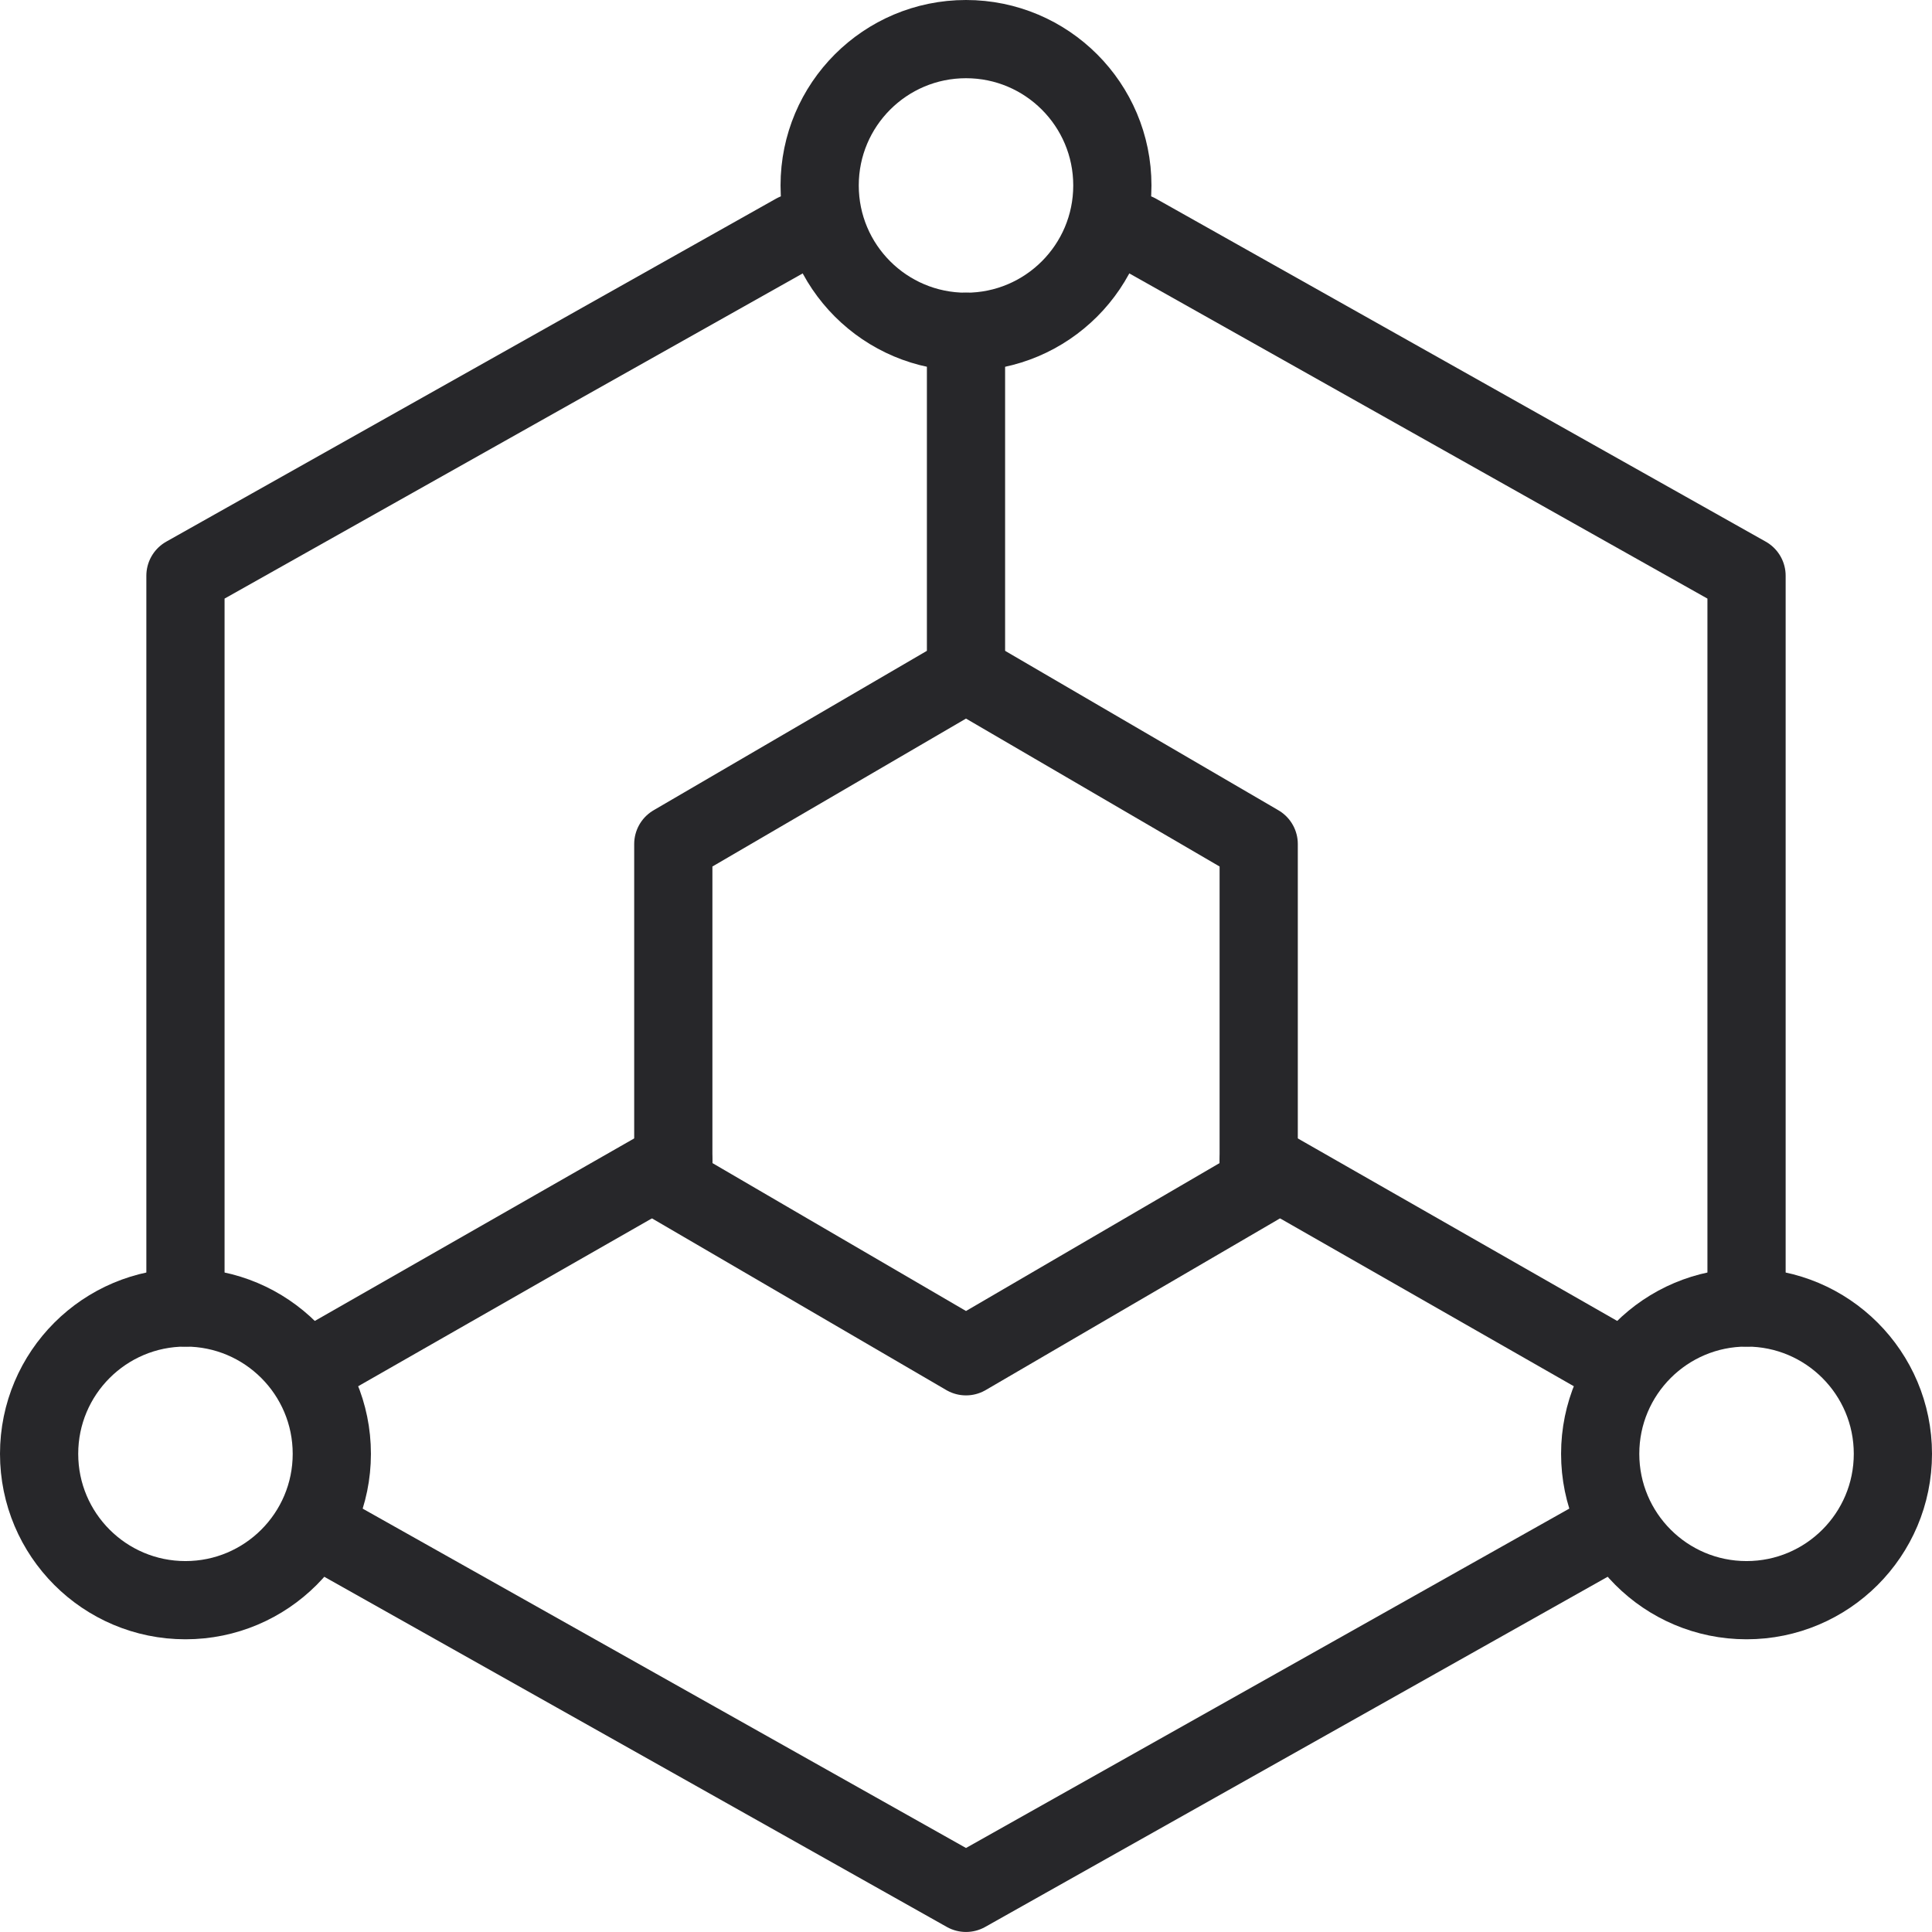
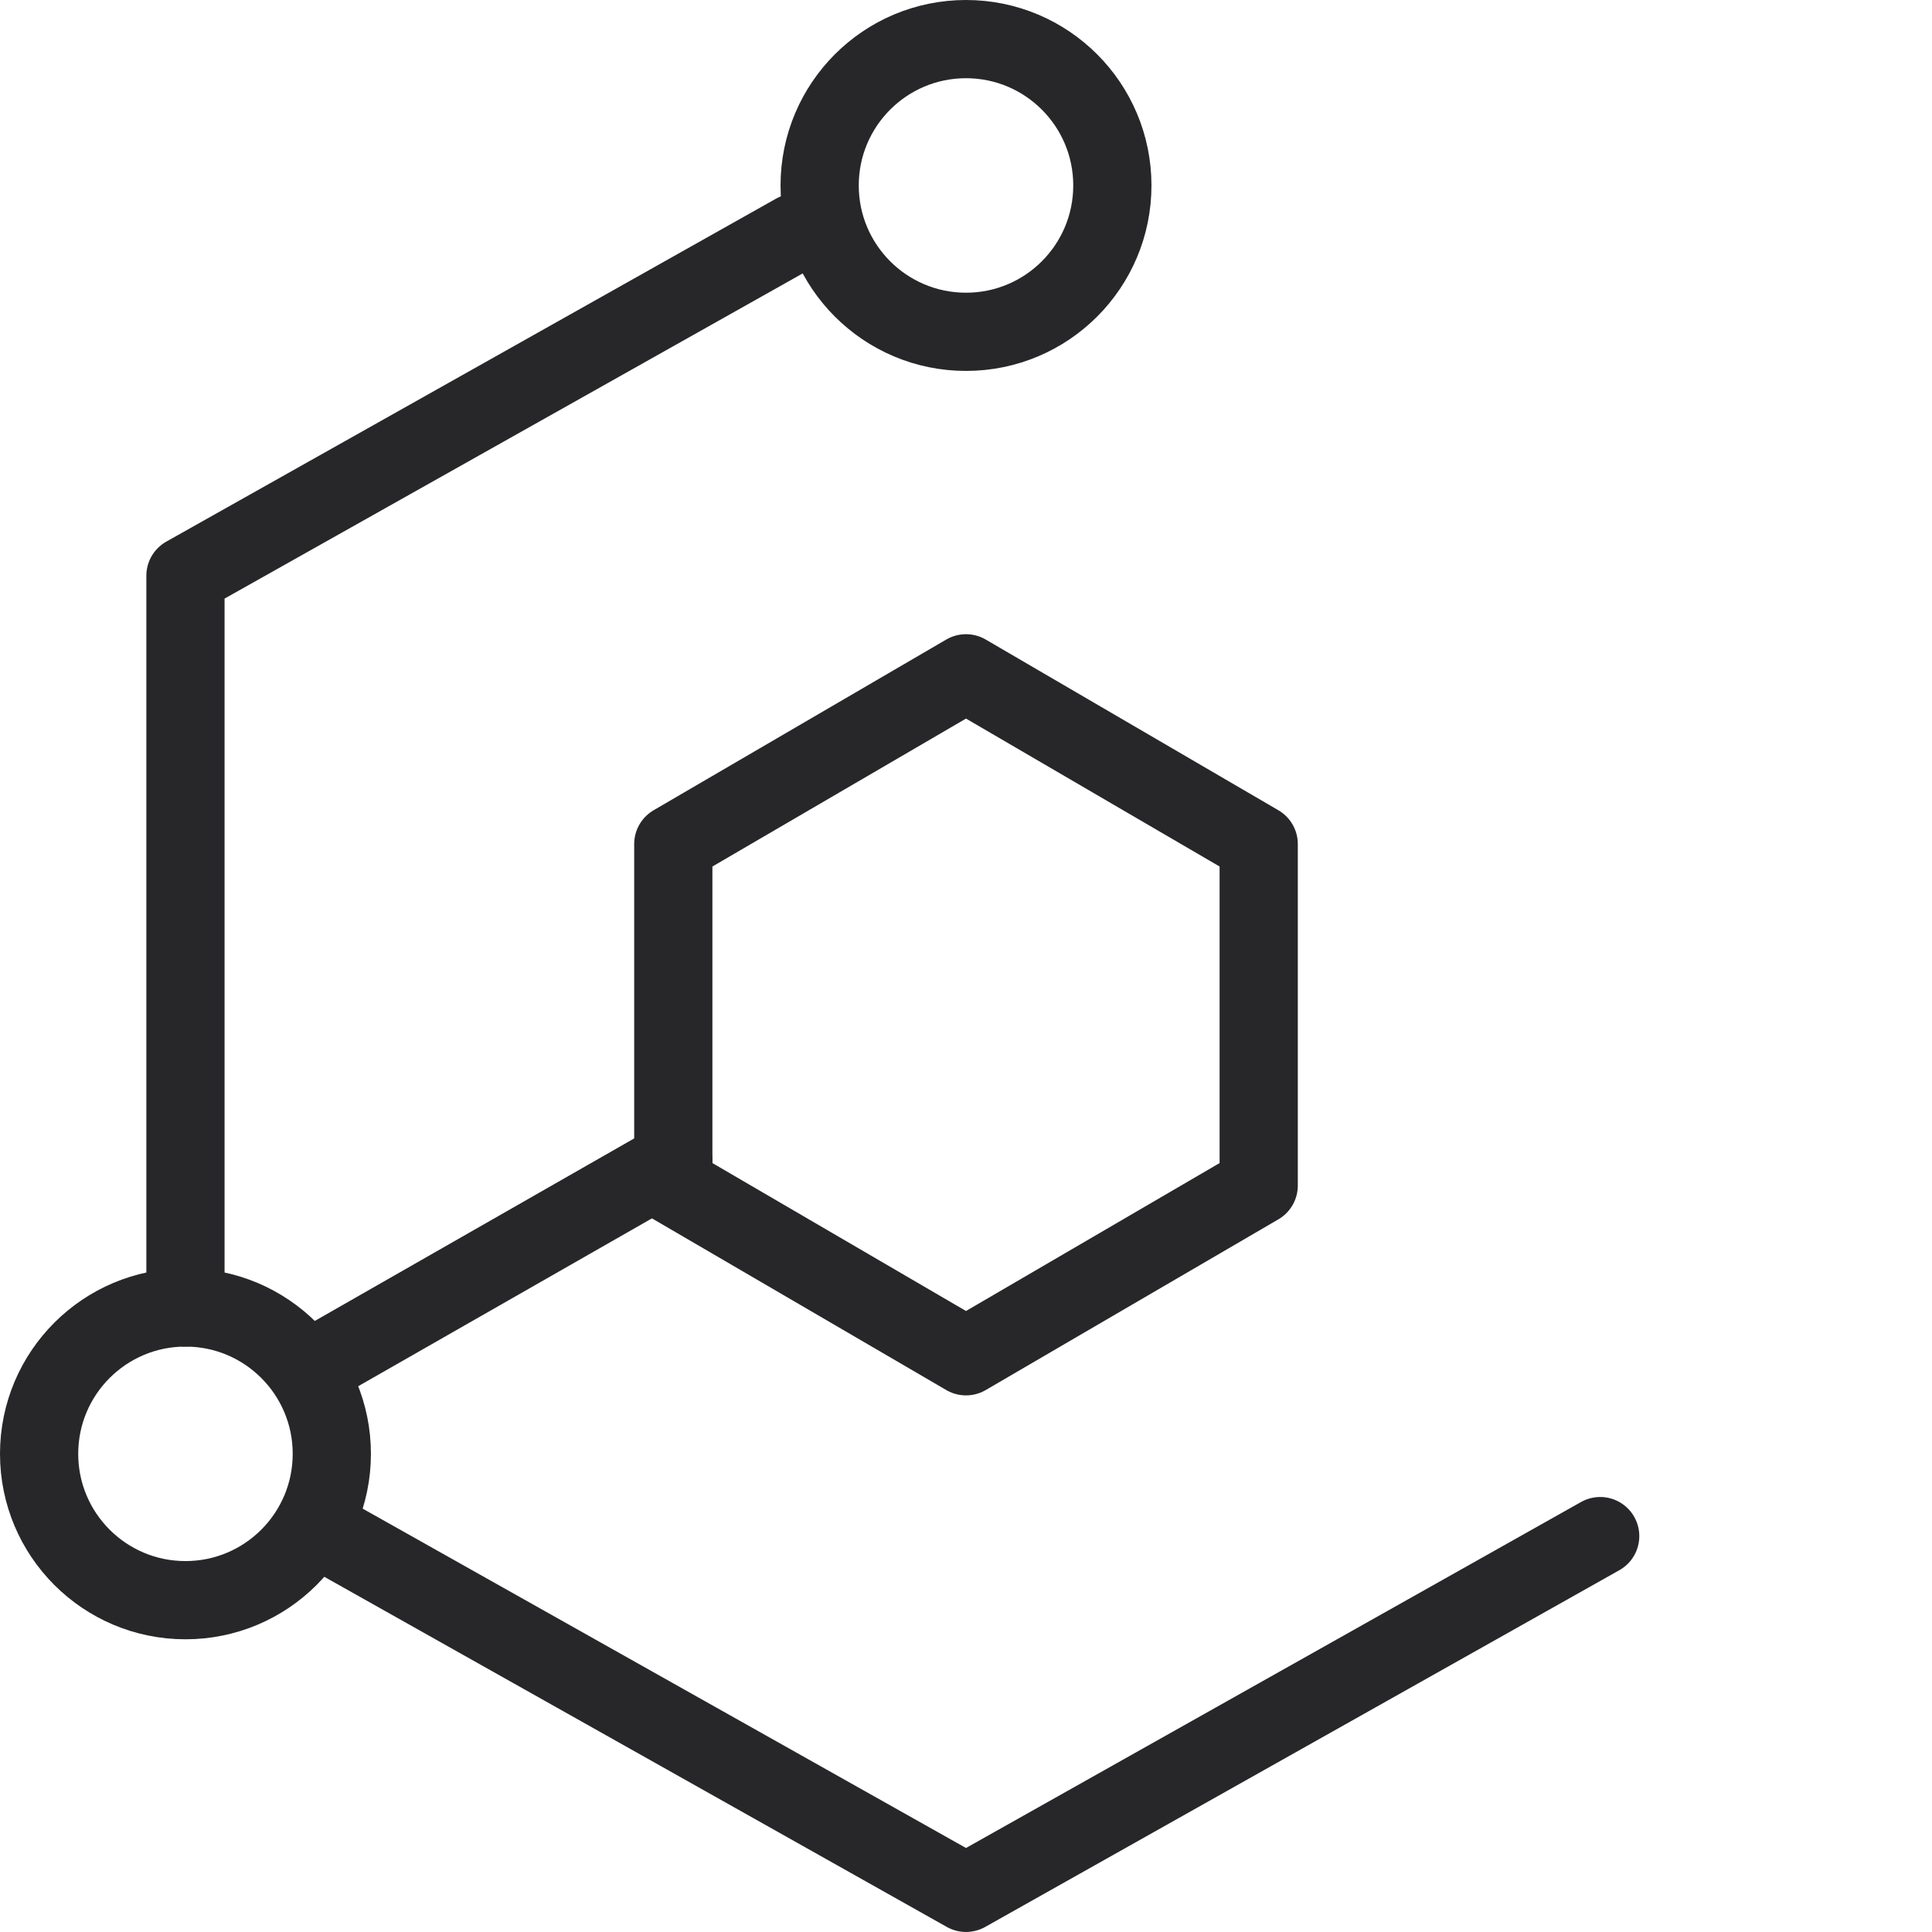
<svg xmlns="http://www.w3.org/2000/svg" width="247" height="247" viewBox="0 0 247 247" fill="none">
  <path d="M42.421 196.392L123.5 241.996L173.395 213.93L204.579 196.386" stroke="#27272A" stroke-width="10" stroke-linecap="round" stroke-linejoin="round" />
-   <path d="M223.29 167.157V73.604L145.329 29.753" stroke="#27272A" stroke-width="10" stroke-linecap="round" stroke-linejoin="round" />
  <path d="M101.671 29.753L23.71 73.604V167.157" stroke="#27272A" stroke-width="10" stroke-linecap="round" stroke-linejoin="round" />
  <path d="M104.789 96.995L86.079 107.909V151.567L104.789 162.481L123.5 173.396L142.21 162.481L160.921 151.567V107.909L142.21 96.995L123.5 86.08L104.789 96.995Z" stroke="#27272A" stroke-width="10" stroke-linecap="round" stroke-linejoin="round" />
-   <path d="M123.5 86.077V42.419" stroke="#27272A" stroke-width="10" stroke-linecap="round" stroke-linejoin="round" />
-   <path d="M160.921 148.445L204.579 173.393" stroke="#27272A" stroke-width="10" stroke-linecap="round" stroke-linejoin="round" />
  <path d="M86.079 148.445L42.421 173.393" stroke="#27272A" stroke-width="10" stroke-linecap="round" stroke-linejoin="round" />
  <path d="M123.5 42.421C133.834 42.421 142.211 34.044 142.211 23.71C142.211 13.377 133.834 5 123.5 5C113.167 5 104.79 13.377 104.79 23.71C104.79 34.044 113.167 42.421 123.5 42.421Z" stroke="#27272A" stroke-width="10" stroke-linecap="round" stroke-linejoin="round" />
  <path d="M23.71 204.578C34.044 204.578 42.421 196.201 42.421 185.868C42.421 175.534 34.044 167.157 23.71 167.157C13.377 167.157 5 175.534 5 185.868C5 196.201 13.377 204.578 23.71 204.578Z" stroke="#27272A" stroke-width="10" stroke-linecap="round" stroke-linejoin="round" />
-   <path d="M223.289 204.578C233.623 204.578 242 196.201 242 185.868C242 175.534 233.623 167.157 223.289 167.157C212.956 167.157 204.579 175.534 204.579 185.868C204.579 196.201 212.956 204.578 223.289 204.578Z" stroke="#27272A" stroke-width="10" stroke-linecap="round" stroke-linejoin="round" />
</svg>